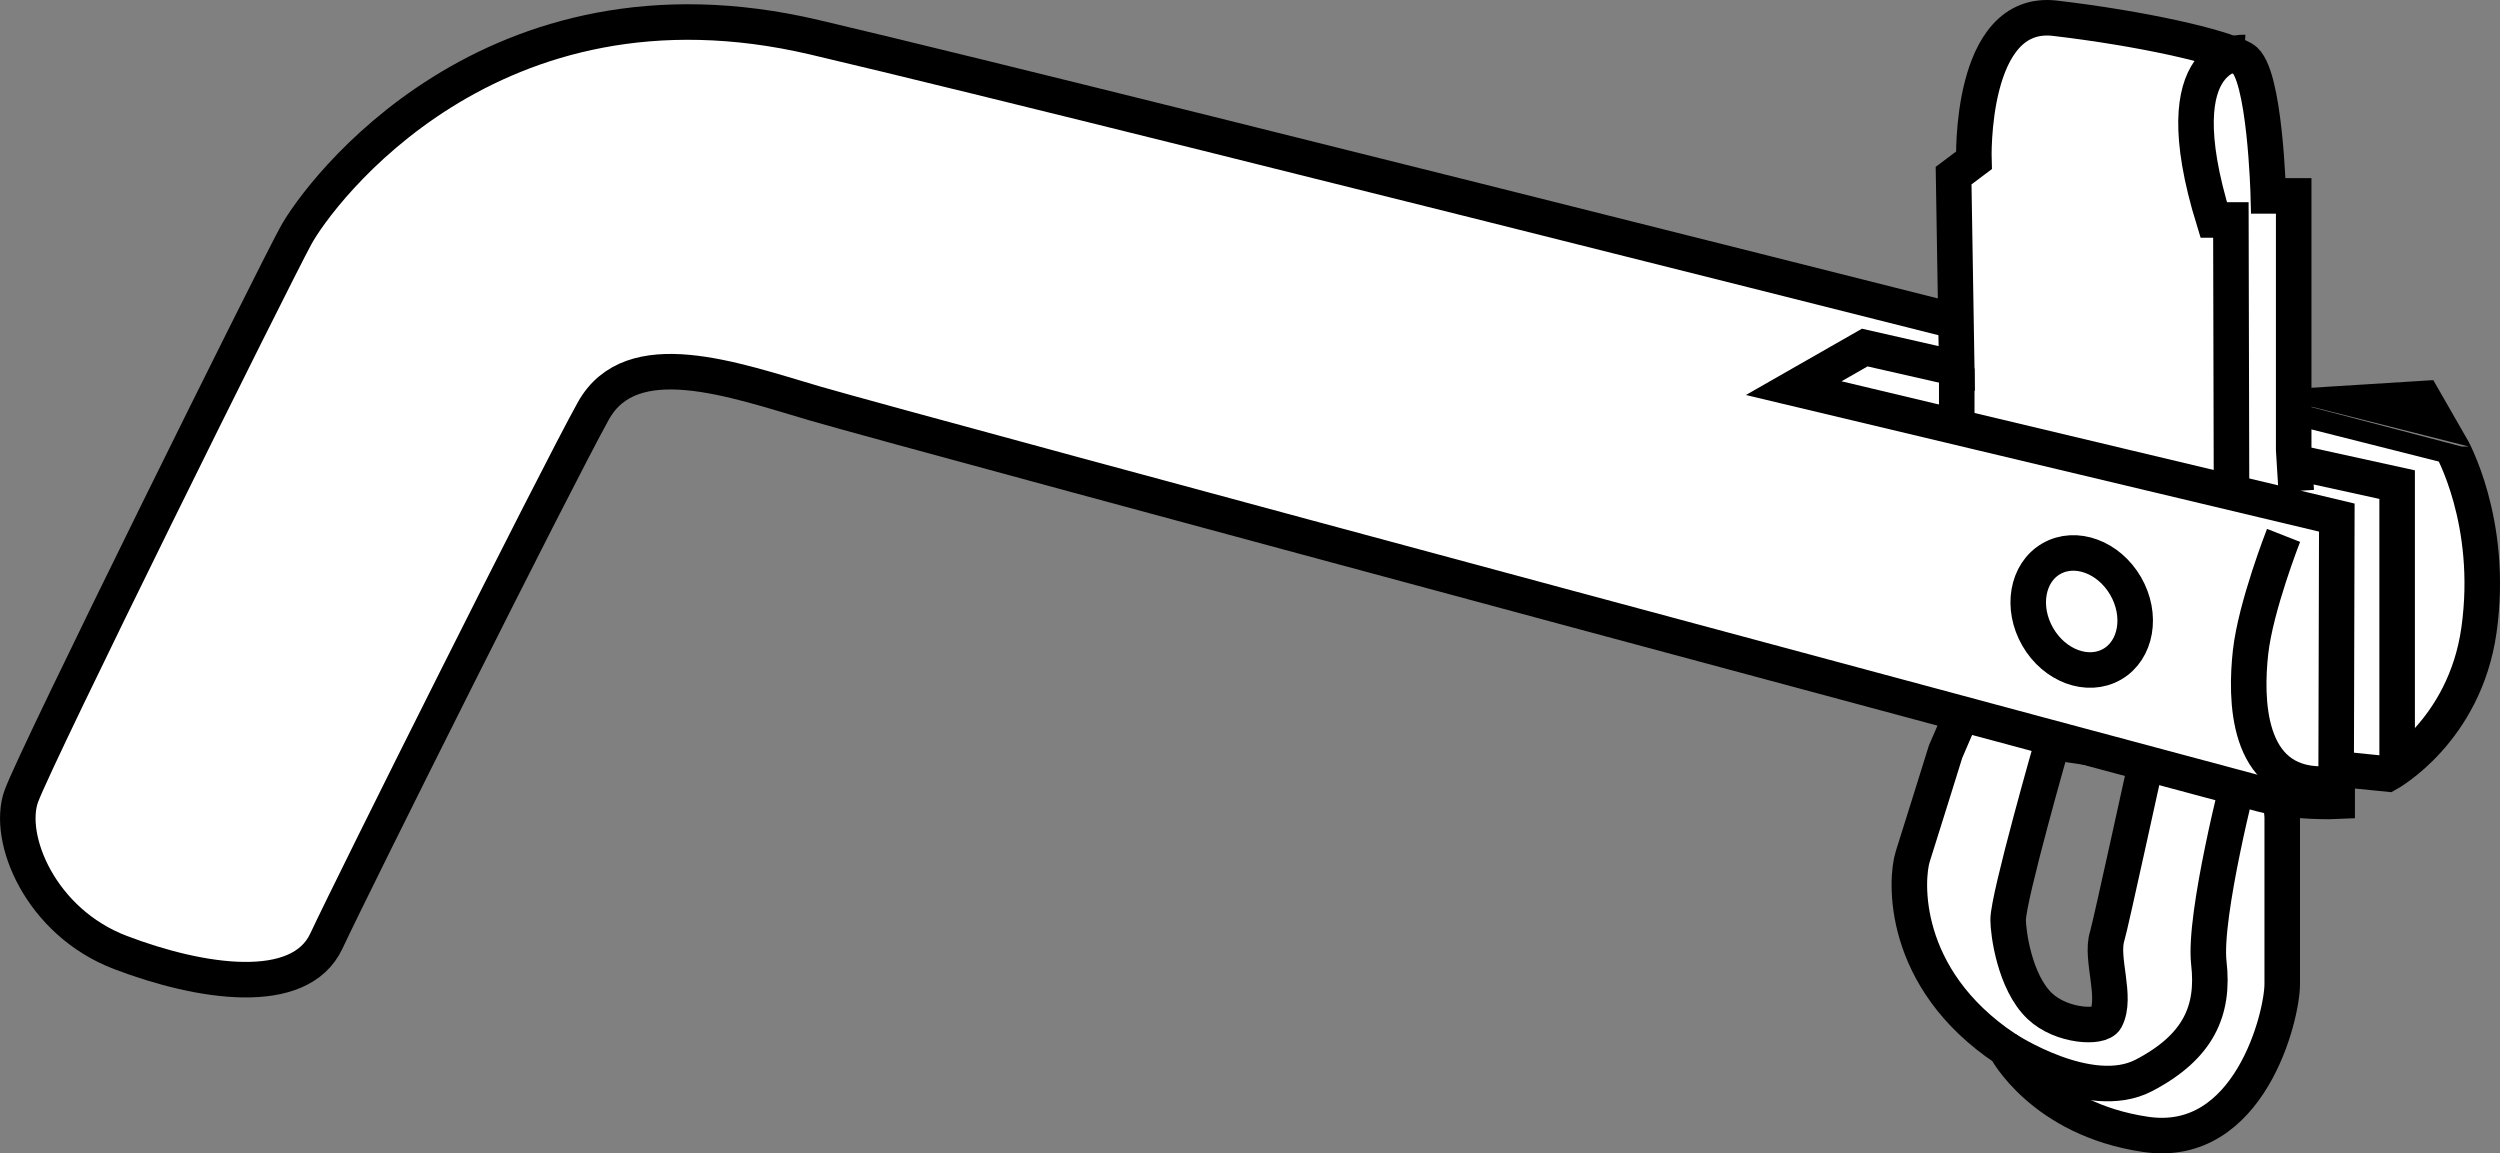
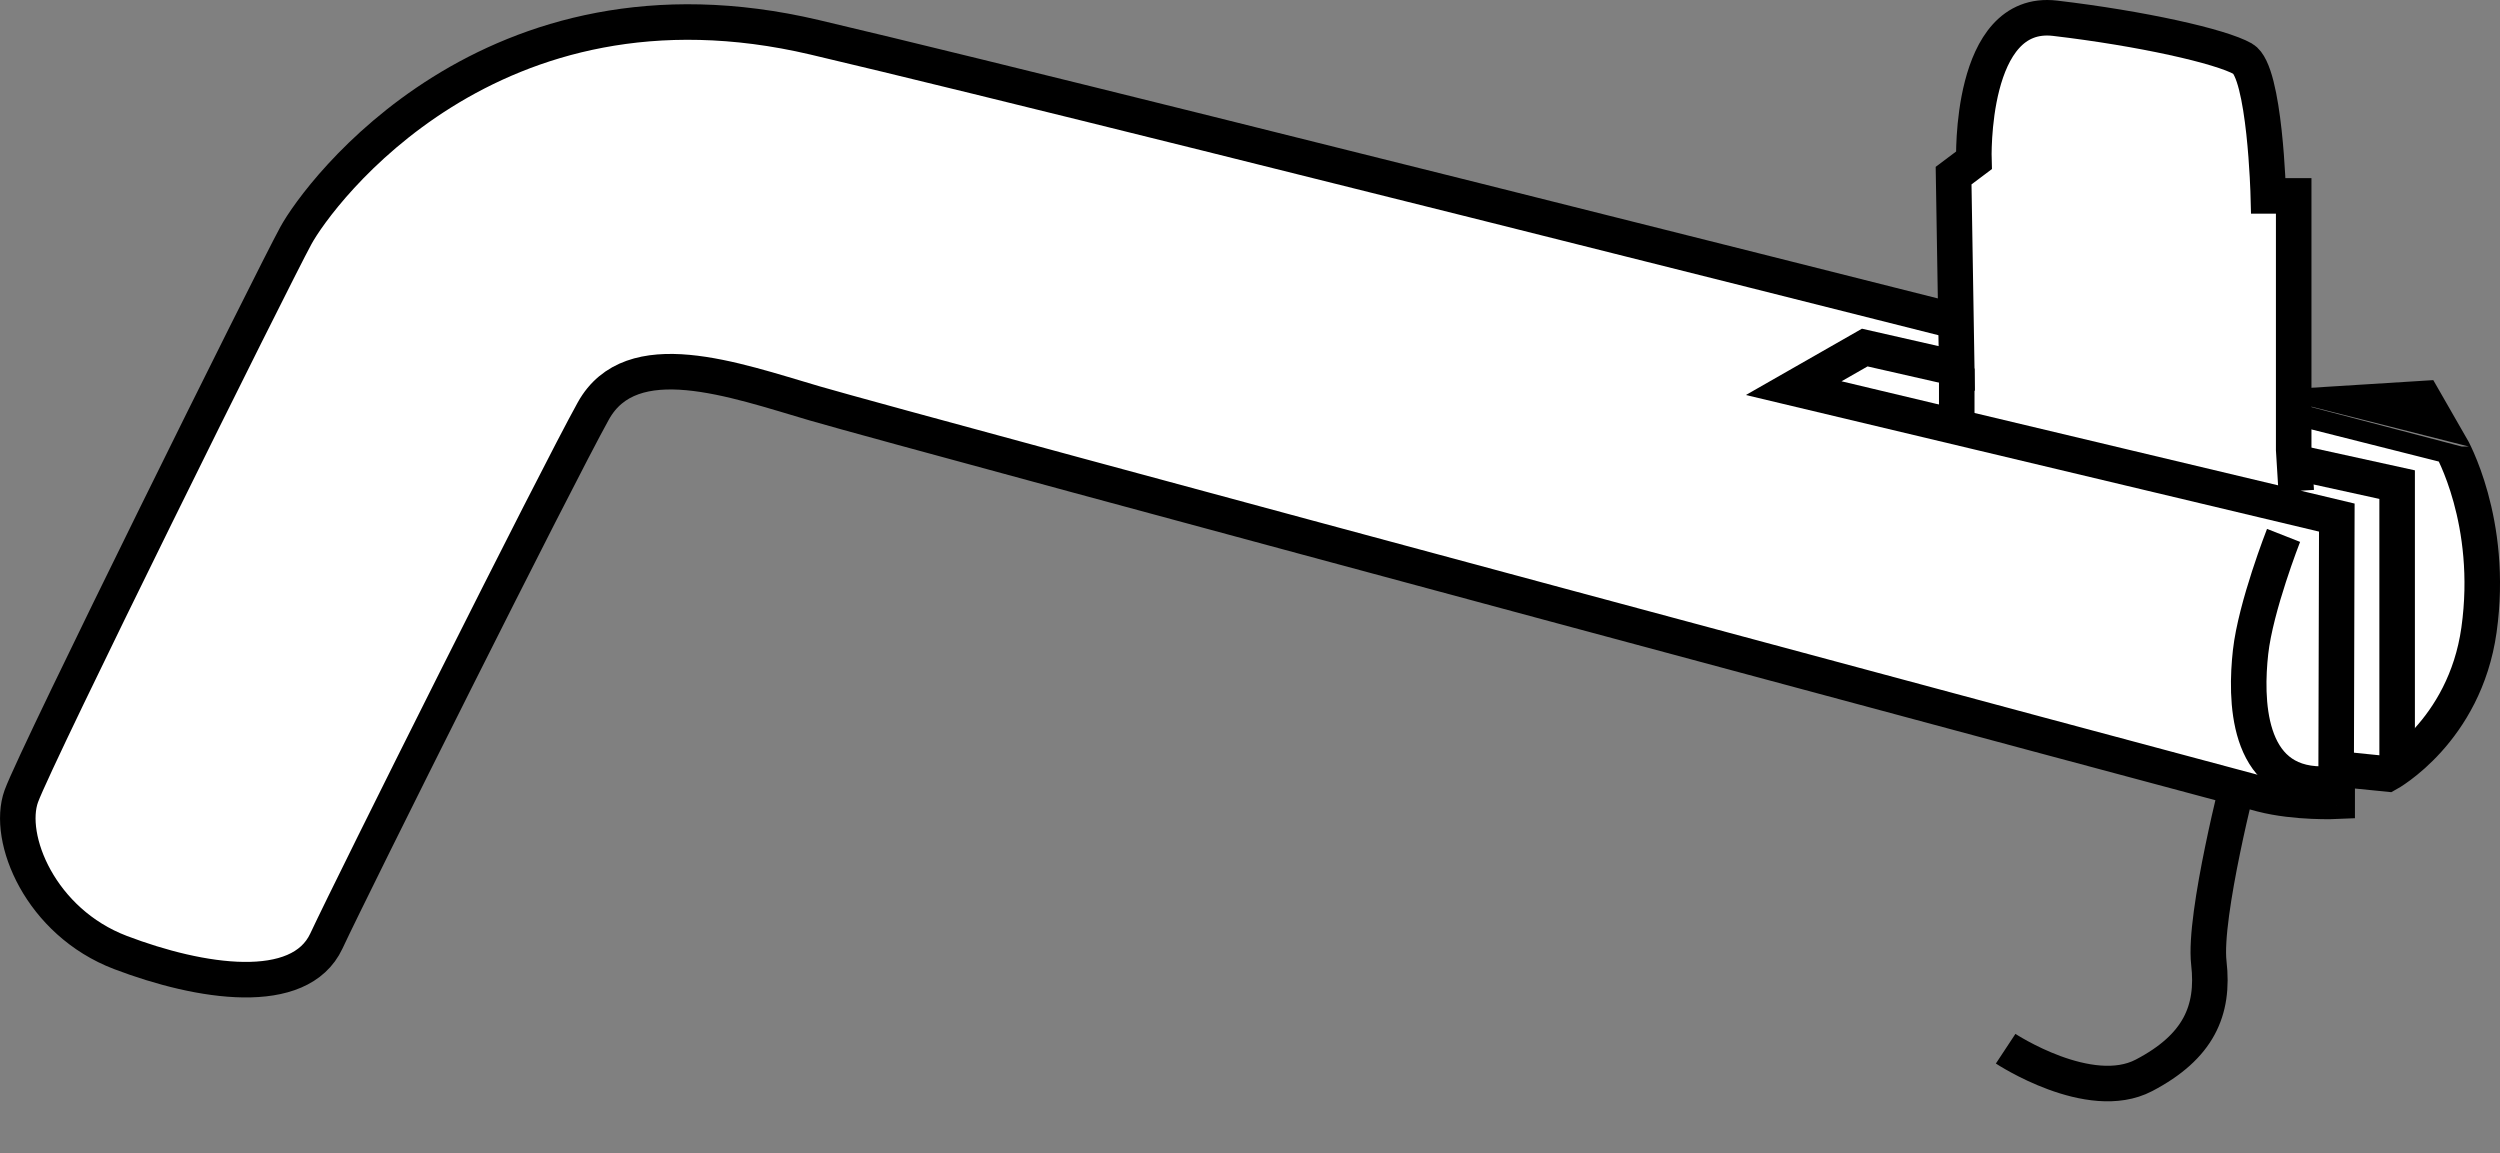
<svg xmlns="http://www.w3.org/2000/svg" version="1.1" id="image" x="0px" y="0px" width="56.286px" height="25.967px" viewBox="0 0 56.286 25.967" enable-background="new 0 0 56.286 25.967" xml:space="preserve">
  <rect x="0" y="0" width="56.286" height="25.967" fill="#808080" stroke="none" />
  <g>
-     <path fill="#FFFFFF" stroke="#000000" stroke-width="0.8" d="M51.302,17.439l-2.918-0.561   c-0.091,0.377-0.868,3.965-0.943,4.204c-0.156,0.5,0.229,1.371-0.029,1.857c-0.118,0.222-1.003,0.172-1.486-0.286   c-0.572-0.542-0.714-1.664-0.714-1.943c0-0.514,1-4,1-4l1.543,0.229l-3.583-0.871l-0.369,0.857   c0,0-0.574,1.843-0.738,2.357c-0.164,0.514-0.287,2.743,2.09,4.329c0,0,0.82,1.586,3.155,1.929   c2.336,0.343,3.073-2.657,3.073-3.386s0-3.771,0-3.771L51.302,17.439z" />
-     <path fill="#FFFFFF" stroke="#000000" stroke-width="0.8" d="M48.641,16.84l-0.481-0.048l0.472,0.087   C48.638,16.853,48.641,16.84,48.641,16.84z" />
-   </g>
+     </g>
  <path fill="none" stroke="#000000" stroke-width="0.8" d="M45.156,23.611c0,0,1.885,1.243,3.114,0.6  c1.229-0.643,1.584-1.457,1.461-2.529s0.71-4.286,0.71-4.286" />
  <path fill="#FFFFFF" stroke="#000000" stroke-width="0.8" d="M50.922,17.882c0.776,0.201,1.698,0.158,1.698,0.158v-0.729  l1.136,0.114c0,0,1.735-0.95,2.057-3.243c0.343-2.443-0.629-4.129-0.629-4.129S25.637,2.556,18.338,0.839  C11.04-0.878,7.177,4.359,6.662,5.303C6.146,6.248,0.823,16.98,0.48,17.925  c-0.343,0.944,0.429,2.833,2.232,3.52s4.035,1.03,4.636-0.258S12.5,10.798,13.358,9.253s3.16-0.706,4.98-0.172  C20.485,9.711,50.146,17.681,50.922,17.882z" />
  <path fill="#FFFFFF" stroke="#000000" stroke-width="0.8" d="M52.595,18.139l0.017-6.486L40.384,8.739l1.6-0.914  l2.071,0.471L43.984,3.954l0.457-0.343c0,0-0.114-3.429,1.829-3.2c1.943,0.229,3.729,0.629,4.229,0.914  s0.571,3.086,0.571,3.086h0.571v5.714l0.057,0.929" />
-   <path fill="none" stroke="#000000" stroke-width="0.8" d="M50.527,1.182c0,0-1.886-0.129-0.686,3.771h0.386l0.014,5.971" />
  <polyline fill="none" stroke="#000000" stroke-width="0.8" points="51.755,10.425 53.97,10.911 53.97,17.368 " />
  <path fill="none" stroke="#000000" stroke-width="0.8" d="M52.27,17.654c-1.714,0-1.714-1.943-1.6-2.971  s0.743-2.629,0.743-2.629" />
  <line fill="none" stroke="#000000" stroke-width="0.8" x1="44.055" y1="8.297" x2="44.055" y2="9.825" />
-   <ellipse transform="matrix(0.866 -0.5 0.5 0.866 -0.605 25.279)" fill="none" stroke="#000000" stroke-width="0.8" cx="46.87" cy="13.768" rx="1.143" ry="1.371" />
</svg>